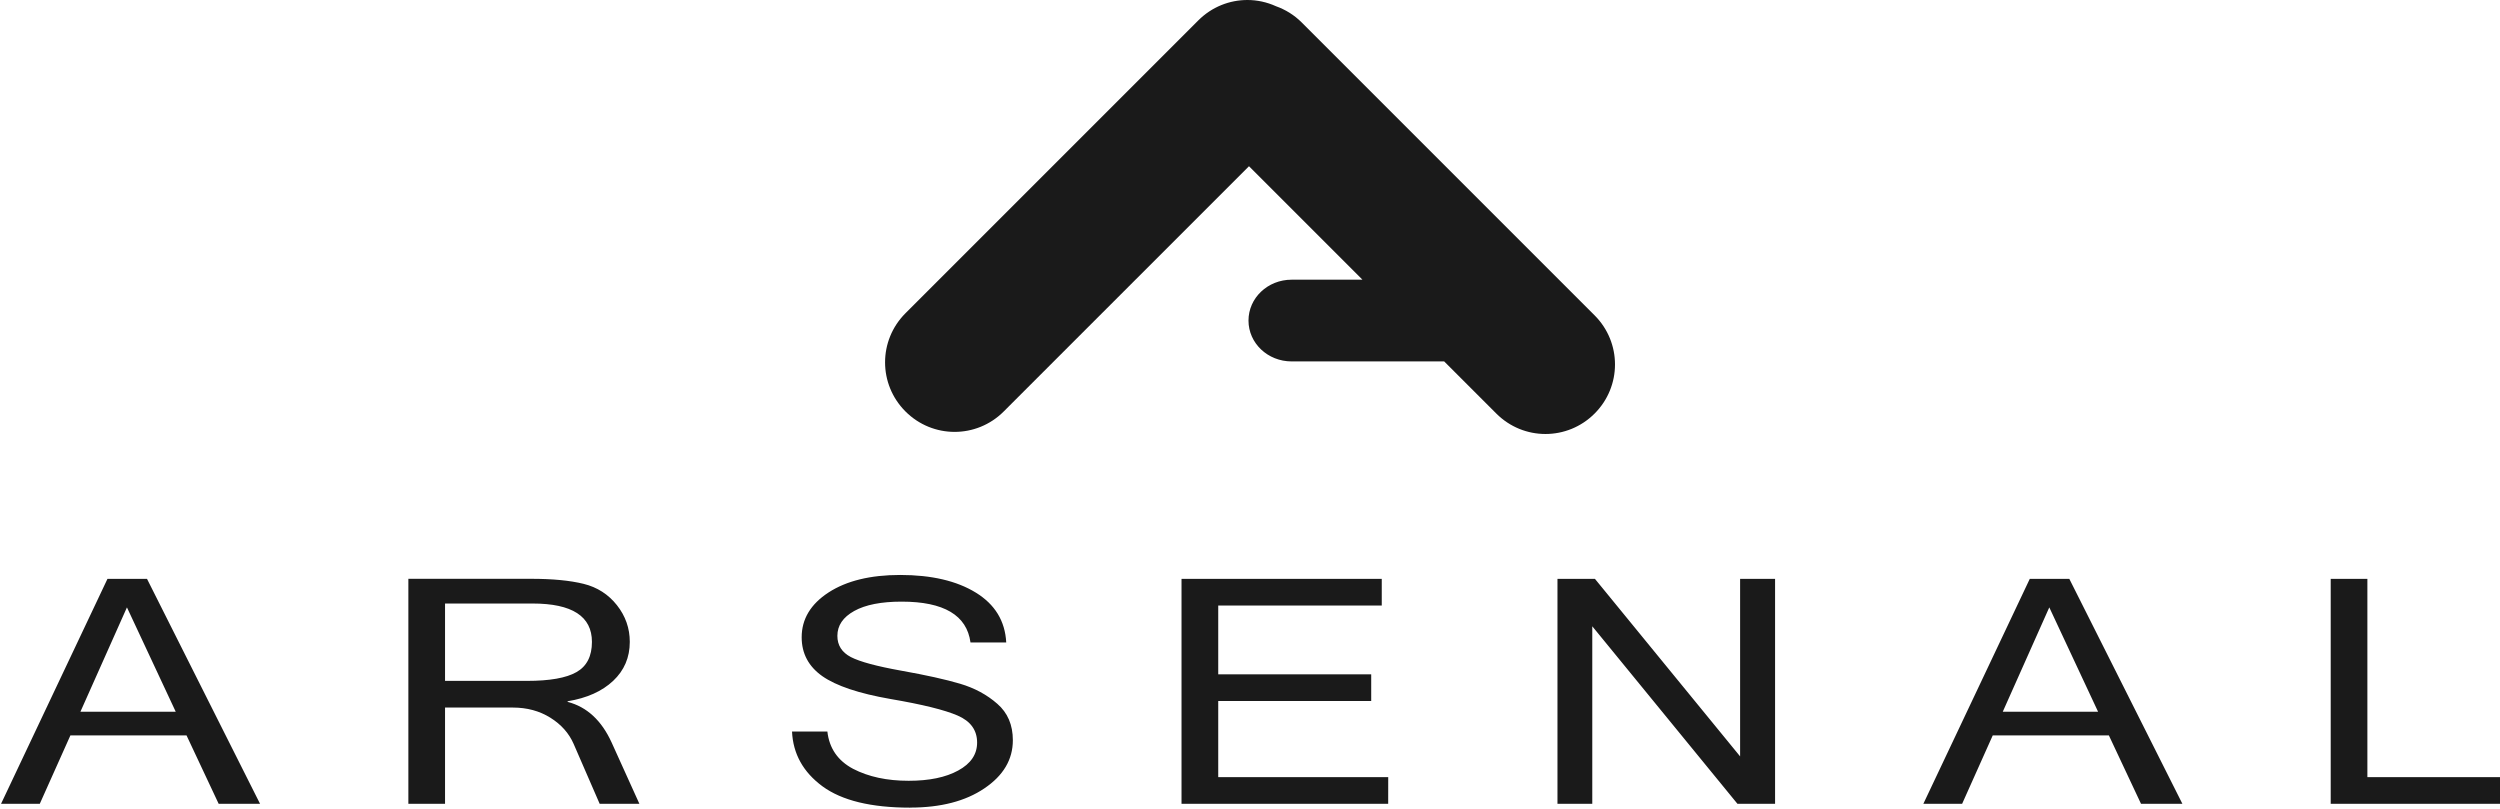
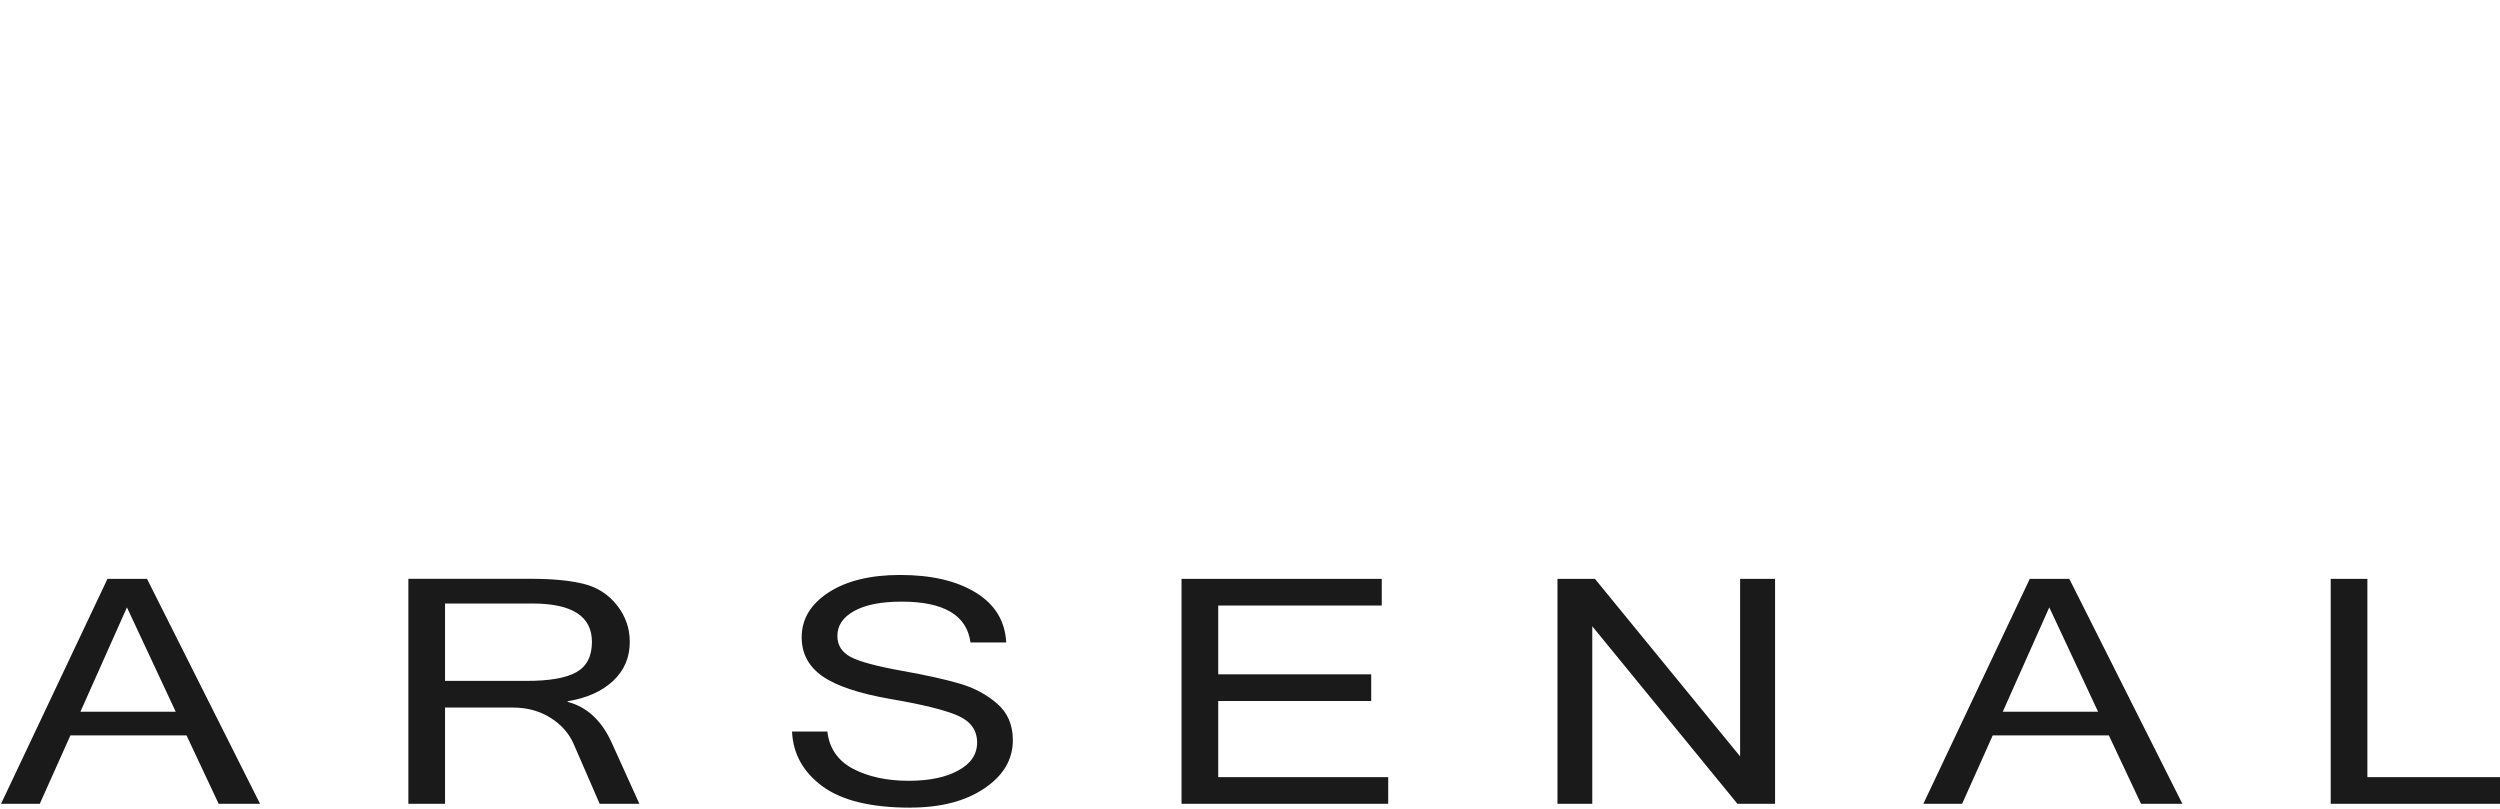
<svg xmlns="http://www.w3.org/2000/svg" xmlns:ns1="http://www.inkscape.org/namespaces/inkscape" xmlns:ns2="http://sodipodi.sourceforge.net/DTD/sodipodi-0.dtd" width="71.274mm" height="23.064mm" viewBox="0 0 71.274 23.064" version="1.1" id="svg1" ns1:version="1.4 (86a8ad7, 2024-10-11)" ns2:docname="vert.svg">
  <ns2:namedview id="namedview1" pagecolor="#ffffff" bordercolor="#000000" borderopacity="0.25" ns1:showpageshadow="2" ns1:pageopacity="0.0" ns1:pagecheckerboard="0" ns1:deskcolor="#d1d1d1" ns1:document-units="mm" ns1:zoom="23.005388" ns1:cx="135.27266" ns1:cy="28.580262" ns1:window-width="1920" ns1:window-height="1009" ns1:window-x="1912" ns1:window-y="-8" ns1:window-maximized="1" ns1:current-layer="layer1" showgrid="false" showguides="true">
    <ns2:guide position="35.607,16.646" orientation="1,0" id="guide1" ns1:locked="false" />
  </ns2:namedview>
  <defs id="defs1" />
  <g ns1:label="Layer 1" ns1:groupmode="layer" id="layer1" transform="translate(-64.577,-91.113)">
    <path style="font-size:9.945px;font-family:'Microsoft Sans Serif';-inkscape-font-specification:'Microsoft Sans Serif';letter-spacing:3.022px;word-spacing:0.059px;fill:#1a1a1a;stroke-width:0.313;paint-order:markers stroke fill" d="m 62.691,123.645 -1.253,-3.302 -1.195,3.302 z m 2.166,2.914 h -1.063 l -0.826,-2.166 h -2.982 l -0.787,2.166 h -0.995 l 2.734,-7.119 h 1.015 z m 9.743,0 h -1.02 l -0.67,-1.899 q -0.18,-0.505 -0.597,-0.826 -0.418,-0.321 -0.962,-0.321 h -1.743 v 3.045 h -0.942 v -7.119 h 3.152 q 0.826,0 1.35,0.16 0.524,0.16 0.855,0.675 0.33,0.515 0.33,1.161 0,0.738 -0.427,1.233 -0.427,0.495 -1.17,0.646 v 0.019 q 0.743,0.238 1.131,1.287 z m -4.992,-3.89 h 2.103 q 0.879,0 1.272,-0.277 0.398,-0.277 0.398,-0.957 0,-1.214 -1.525,-1.214 h -2.248 z m 11.947,4.011 q -1.505,0 -2.253,-0.675 -0.743,-0.675 -0.782,-1.734 h 0.908 q 0.073,0.796 0.66,1.18 0.592,0.379 1.428,0.379 0.792,0 1.272,-0.325 0.486,-0.325 0.486,-0.884 0,-0.588 -0.5,-0.855 -0.5,-0.267 -1.724,-0.524 -1.219,-0.262 -1.753,-0.724 -0.529,-0.461 -0.529,-1.229 0,-0.864 0.69,-1.418 0.694,-0.554 1.84,-0.554 1.204,0 1.942,0.558 0.738,0.558 0.782,1.578 h -0.918 q -0.141,-1.292 -1.768,-1.292 -0.787,0 -1.219,0.296 -0.432,0.296 -0.432,0.787 0,0.447 0.345,0.67 0.35,0.223 1.297,0.432 0.952,0.209 1.51,0.413 0.558,0.204 0.957,0.636 0.398,0.427 0.398,1.151 0,0.918 -0.733,1.525 -0.728,0.607 -1.904,0.607 z m 12.277,-0.121 h -5.308 v -7.119 H 93.667 v 0.845 h -4.2 v 2.176 h 3.929 v 0.845 h -3.929 v 2.409 h 4.366 z m 9.937,0 h -0.966 l -3.729,-5.618 v 5.618 h -0.894 v -7.119 h 0.962 l 3.729,5.618 v -5.618 h 0.898 z m 8.296,-2.914 -1.253,-3.302 -1.195,3.302 z m 2.166,2.914 h -1.063 l -0.826,-2.166 h -2.982 l -0.787,2.166 h -0.996 l 2.734,-7.119 h 1.015 z m 8.213,0 h -4.404 v -7.119 h 0.942 v 6.274 h 3.462 z" id="text1" transform="scale(1.11,0.901)" aria-label="ARSENAL" />
-     <path id="rect1" style="fill:#1a1a1a;stroke-width:0.06;paint-order:markers stroke fill" d="m 100.14,91.113 c -0.506,0 -1.012,0.194 -1.4,0.582 l -8.348,8.348 c -0.776,0.776 -0.776,2.025 0,2.801 0.776,0.776 2.025,0.776 2.801,0 l 6.992,-6.992 3.235,3.235 h -2.019 c -0.681,-2e-6 -1.23,0.52 -1.23,1.165 0,0.645 0.548,1.165 1.23,1.165 h 4.349 l 1.487,1.487 c 0.776,0.776 2.025,0.776 2.801,0 0.776,-0.776 0.776,-2.025 0,-2.801 l -8.348,-8.348 c -0.216,-0.216 -0.468,-0.369 -0.737,-0.465 -0.258,-0.117 -0.535,-0.177 -0.812,-0.177 z" ns2:nodetypes="ssssccccsscsssccs" />
  </g>
</svg>